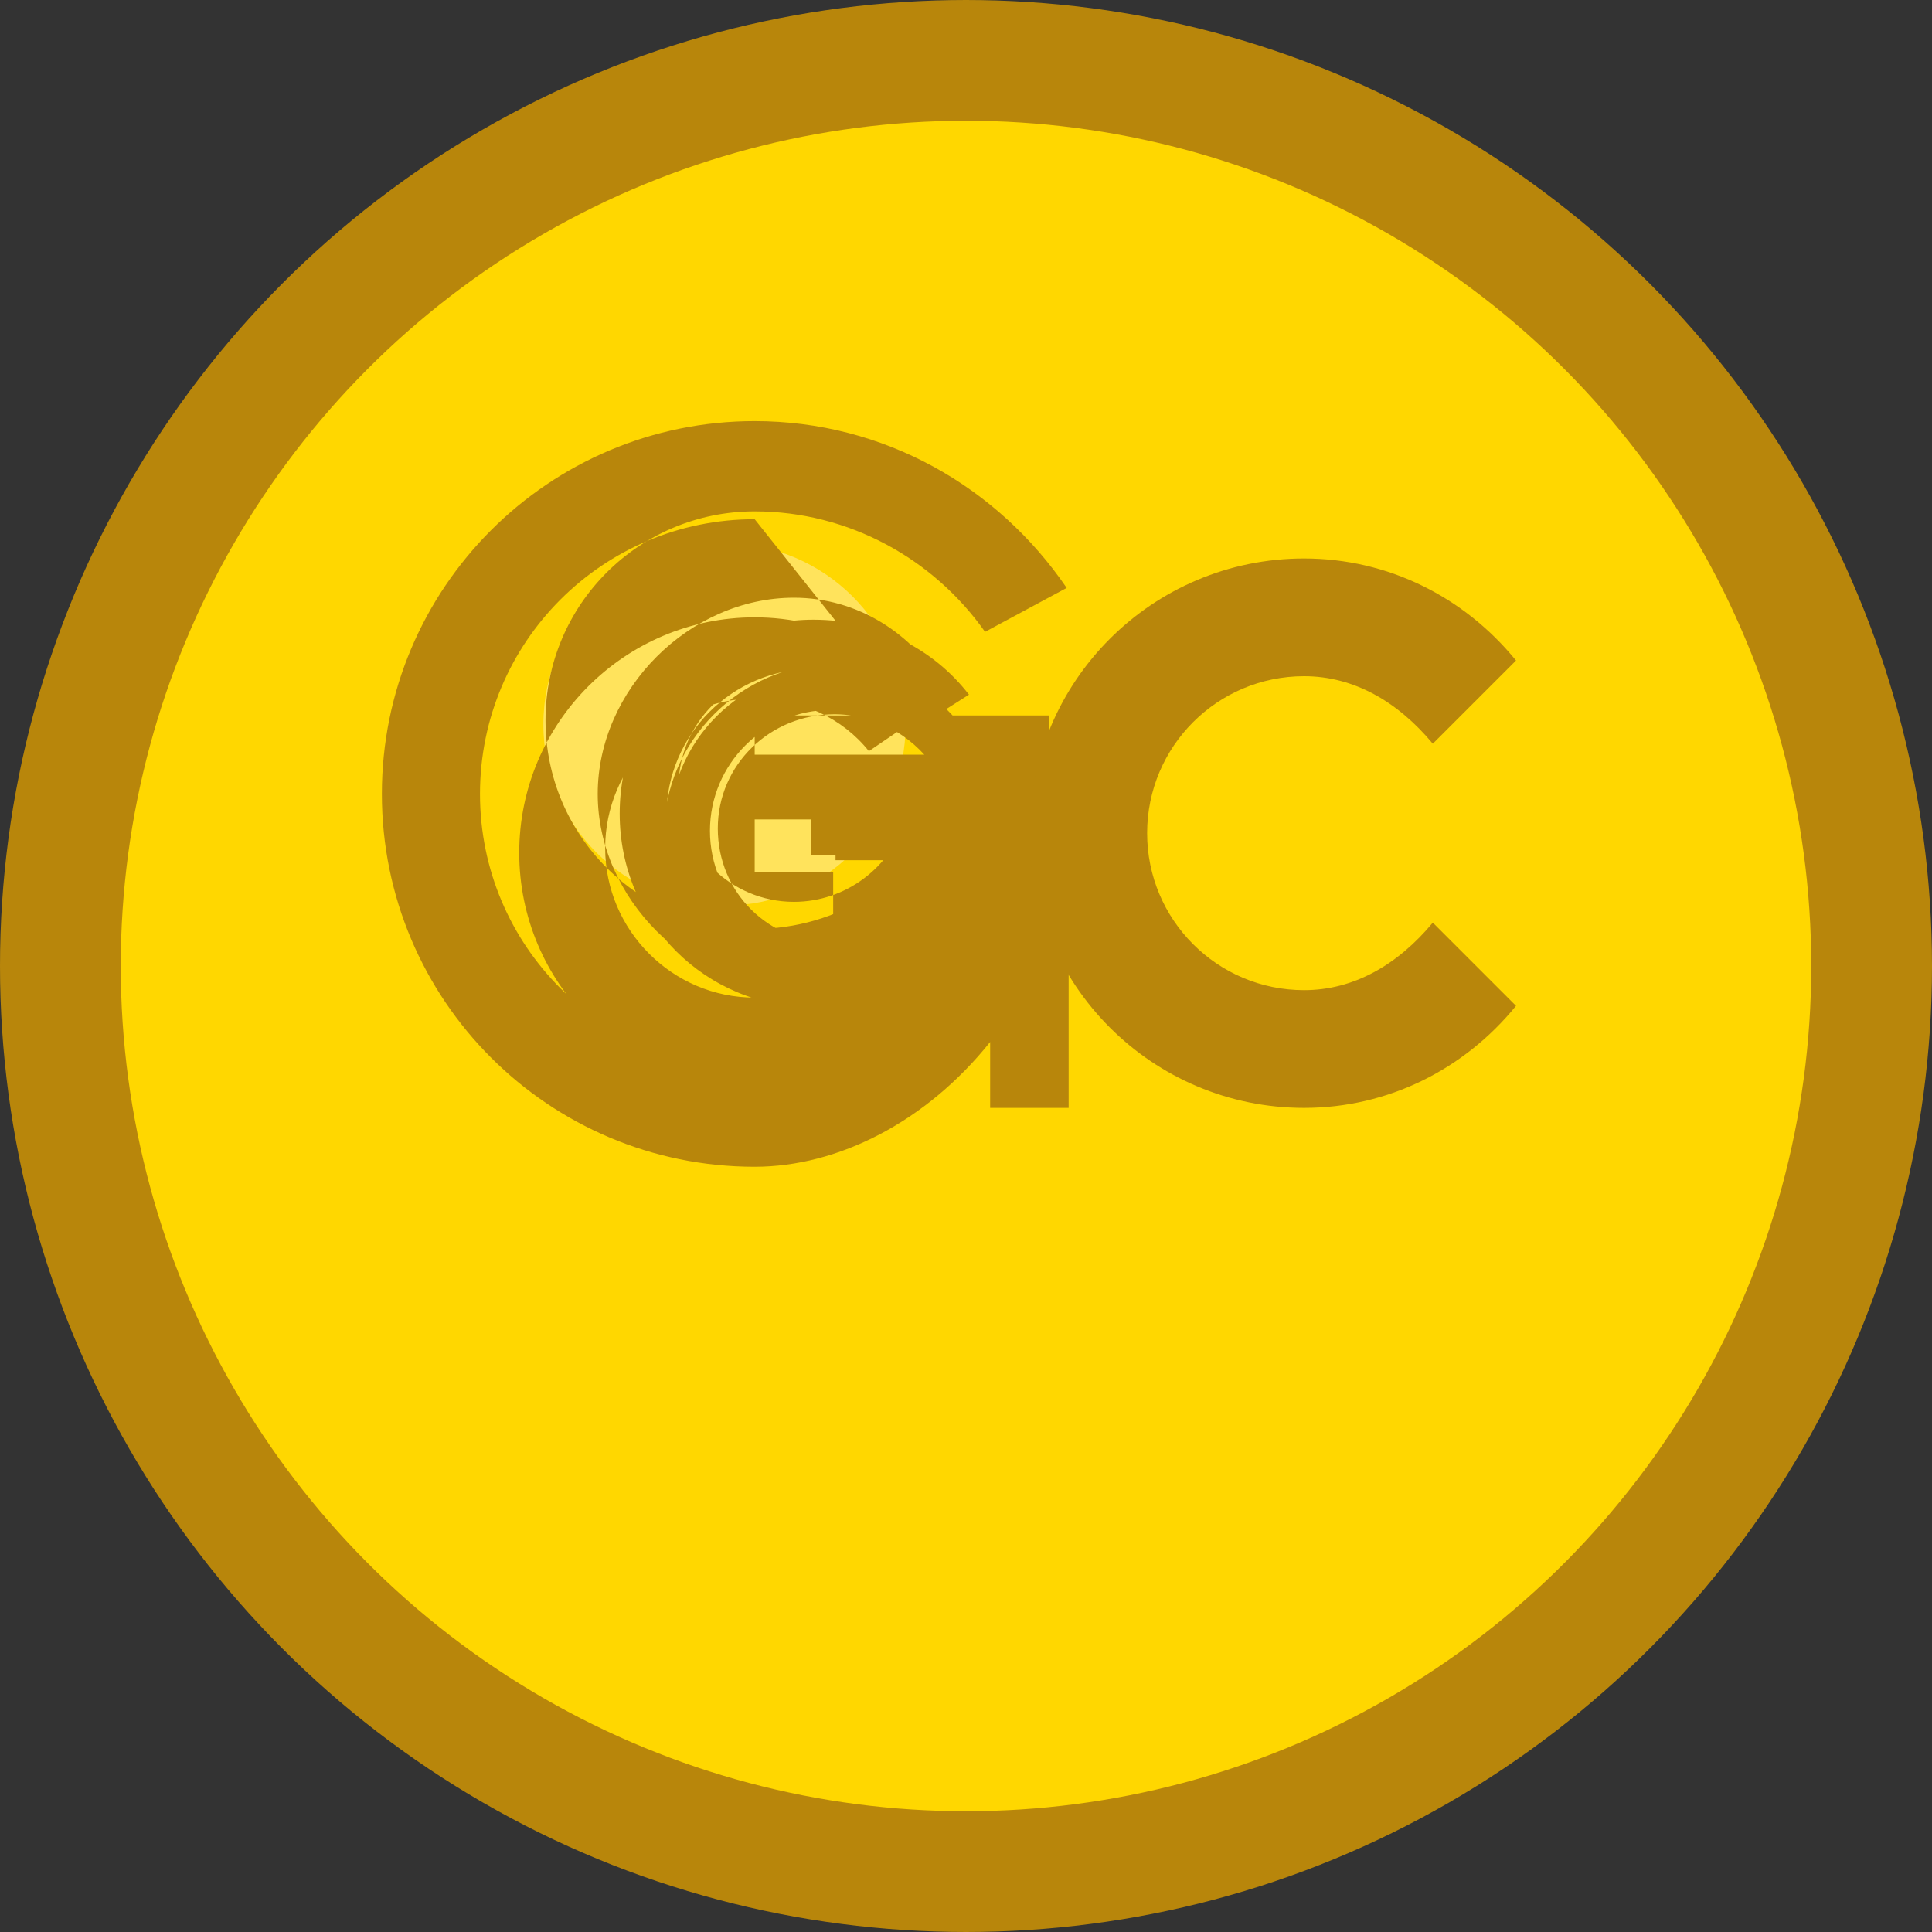
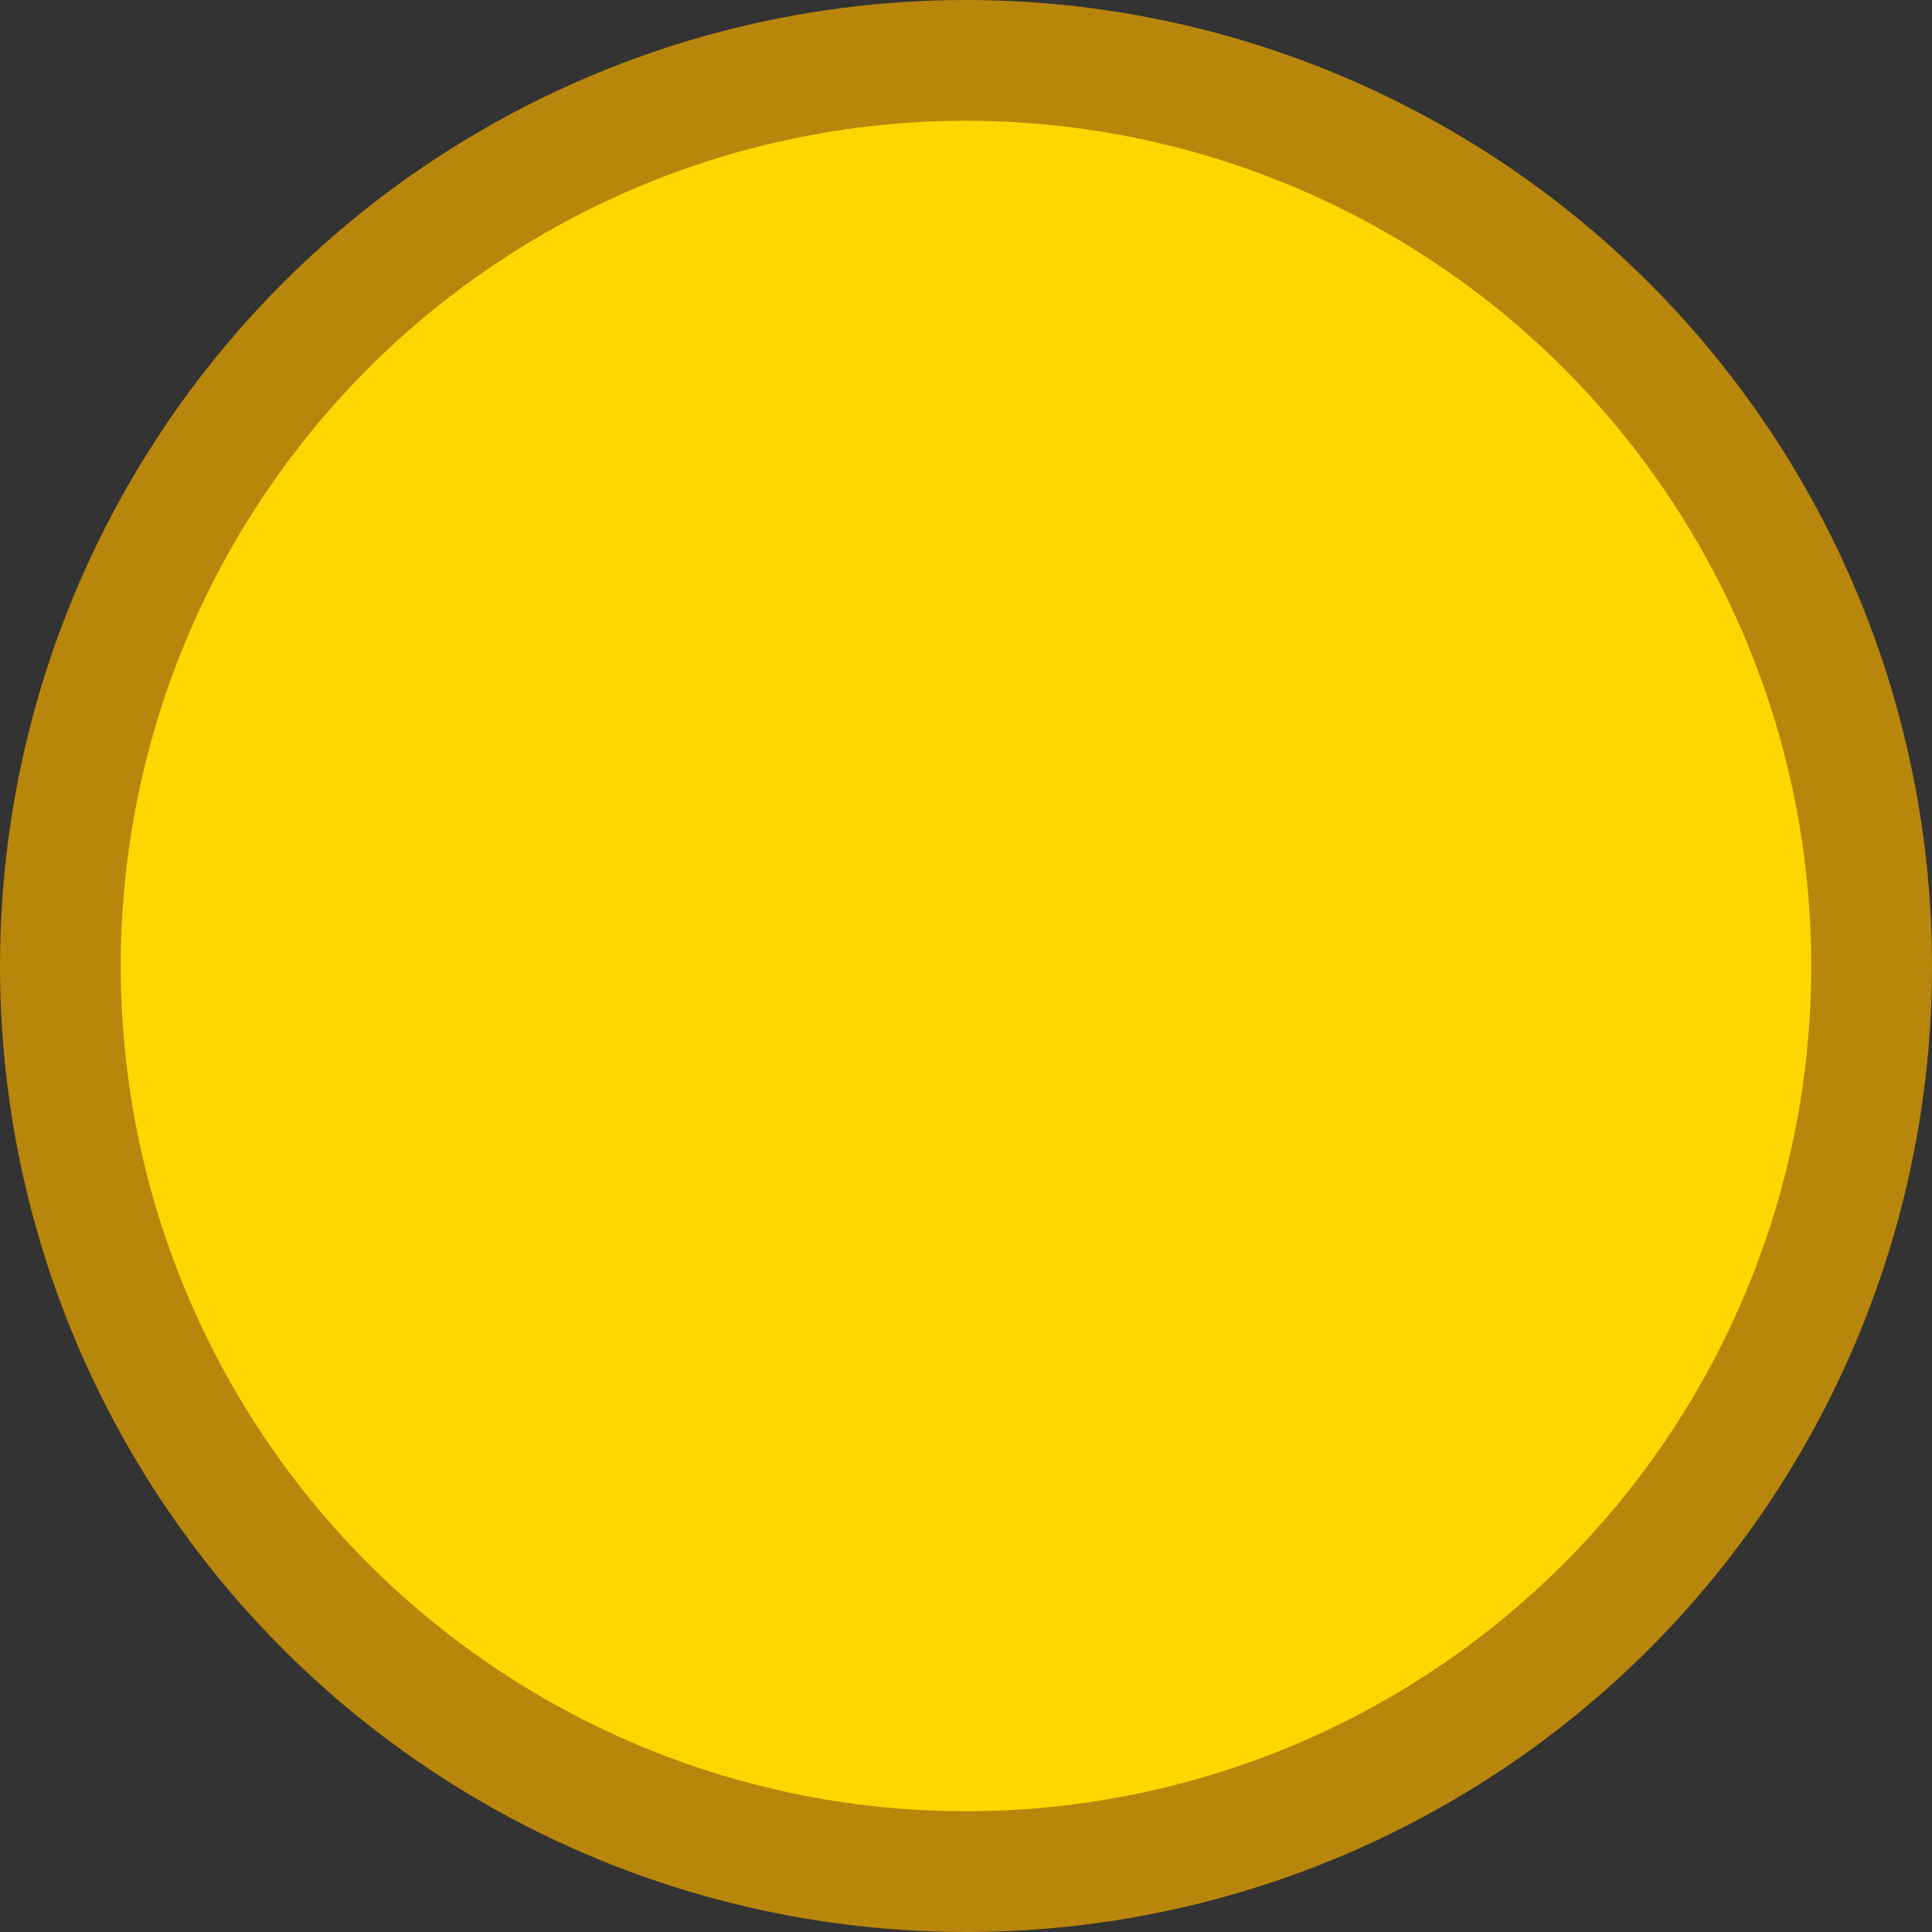
<svg xmlns="http://www.w3.org/2000/svg" width="32" height="32" viewBox="0 0 32 32" fill="none">
  <rect x="0" y="0" width="32" height="32" fill="#333333" stroke="none" />
  <circle cx="16" cy="16" r="15" fill="#FFD700" stroke="#B8860B" stroke-width="2" />
-   <circle cx="12" cy="12" r="3" fill="#FFEB99" opacity="0.6" />
  <g fill="#B8860B" transform="translate(6, 6) scale(0.65)">
-     <path d="M10,4 C6.13,4 3,7.13 3,11 C3,14.87 6.13,18 10,18 C12.4,18 14.5,16.84 15.82,15 H12 V13 H18 V19 H16 V17.32 C14.37,19.36 12.12,20.5 10,20.5 C4.75,20.5 0.5,16.25 0.5,11 C0.5,5.75 4.75,1.5 10,1.5 C13.29,1.5 16.19,3.17 17.95,5.75 L15.87,6.87 C14.56,5.01 12.4,3.8 10,3.8 C7.05,3.8 4.67,6.18 4.67,9.12 C4.67,12.06 7.05,14.44 10,14.44 C12.12,14.44 13.94,13.24 14.89,11.5 H10 V9 H17.5 V10.5 C17.5,15.12 14.32,18.5 10,18.5 C6.69,18.5 4,15.81 4,12.5 C4,9.19 6.69,6.5 10,6.5 C11.89,6.5 13.55,7.38 14.63,8.74 L12.91,9.91 C12.24,9.07 11.19,8.57 10,8.57 C7.9,8.57 6.19,10.28 6.19,12.38 C6.19,14.47 7.9,16.19 10,16.19 C11.94,16.19 13.56,14.83 13.92,13 H10 V11 H16 C16,13.66 13.66,16 11,16 C8.34,16 6,13.66 6,11 C6,8.34 8.34,6 11,6 C12.62,6 14.03,6.91 14.82,8.26 L13.37,9.13 C12.87,8.36 12,7.88 11,7.88 C9.38,7.88 8.06,9.2 8.06,10.81 C8.06,12.43 9.38,13.75 11,13.75 C12.33,13.75 13.48,12.86 13.84,11.65 H10 V10 H16.23 C16.37,10.47 16.44,10.97 16.44,11.5 C16.44,14.26 14.26,16.44 11.5,16.44 C8.74,16.44 6.56,14.26 6.56,11.5 C6.56,8.74 8.74,6.56 11.5,6.56 C13.13,6.56 14.57,7.31 15.46,8.47 L14.36,9.17 C13.7,8.35 12.68,7.81 11.5,7.81 C9.43,7.81 7.75,9.49 7.75,11.56 C7.75,13.63 9.43,15.31 11.5,15.31 C13.19,15.31 14.63,14.15 15.05,12.56 H11.44 V11.44 H16.28 C16.3,11.63 16.31,11.81 16.31,12 C16.31,14.34 14.34,16.31 12,16.31 C9.66,16.31 7.69,14.34 7.69,12 C7.69,9.66 9.66,7.69 12,7.69 C13.46,7.69 14.74,8.42 15.46,9.54 L14.45,10.14 C13.93,9.3 13.03,8.75 12,8.75 C10.24,8.75 8.81,10.18 8.81,11.94 C8.81,13.7 10.24,15.13 12,15.13 C13.5,15.13 14.79,14.09 15.08,12.69 H12.06 V11.63 H16.18 C16.2,11.79 16.22,11.94 16.22,12.09 C16.22,14.28 14.34,16.09 12.09,16.09 C9.84,16.09 7.97,14.22 7.97,12.03 C7.97,9.78 9.84,7.97 12.03,7.97 C13.46,7.97 14.74,8.62 15.51,9.66 L14.55,10.28 C13.98,9.49 13.06,8.97 12.03,8.97 C10.4,8.97 9.06,10.25 9.06,11.88 C9.06,13.51 10.35,14.8 12.03,14.8 C13.5,14.8 14.7,13.79 14.97,12.41 H12.09 V11.38 H16.03 C16.05,11.57 16.06,11.76 16.06,11.94 C16.06,14.22 14.22,16.06 11.94,16.06 C9.66,16.06 7.82,14.22 7.82,11.94 C7.82,9.66 9.66,7.82 11.94,7.82 C13.46,7.82 14.8,8.55 15.63,9.69 L14.66,10.28 C14.03,9.41 13.06,8.86 11.94,8.86 C10.24,8.86 8.86,10.24 8.86,11.94 C8.86,13.64 10.24,15.02 11.94,15.02 C13.46,15.02 14.74,13.95 14.97,12.5 H12.03 V11.5 H15.97" />
-     <path d="M24,5 C20.13,5 17,8.13 17,12 C17,15.87 20.13,19 24,19 C26.14,19 28.08,18.02 29.4,16.4 L27.28,14.28 C26.38,15.36 25.26,16 24,16 C21.79,16 20,14.21 20,12 C20,9.79 21.79,8 24,8 C25.26,8 26.38,8.64 27.28,9.72 L29.4,7.6 C28.08,5.98 26.14,5 24,5 Z" />
-   </g>
+     </g>
</svg>